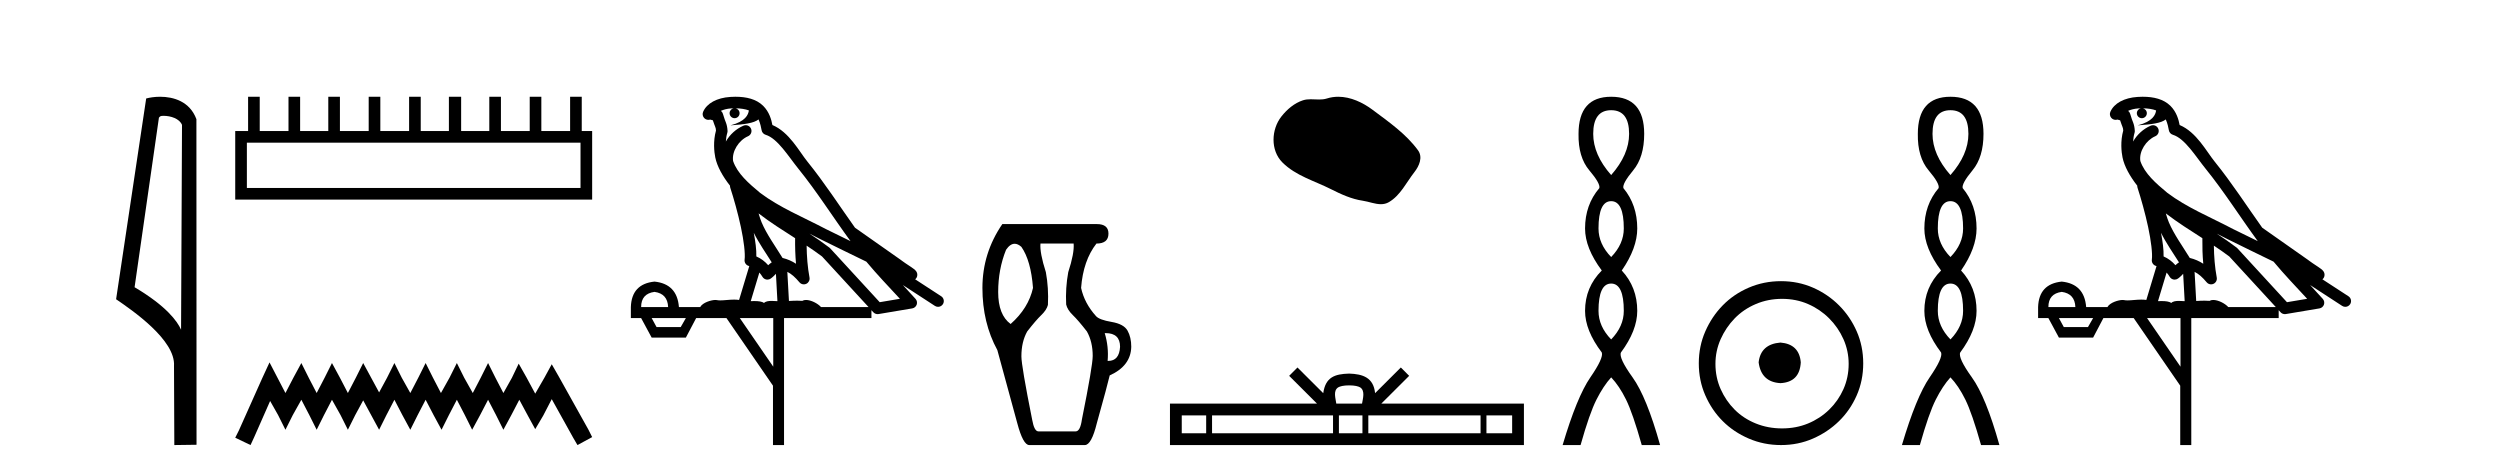
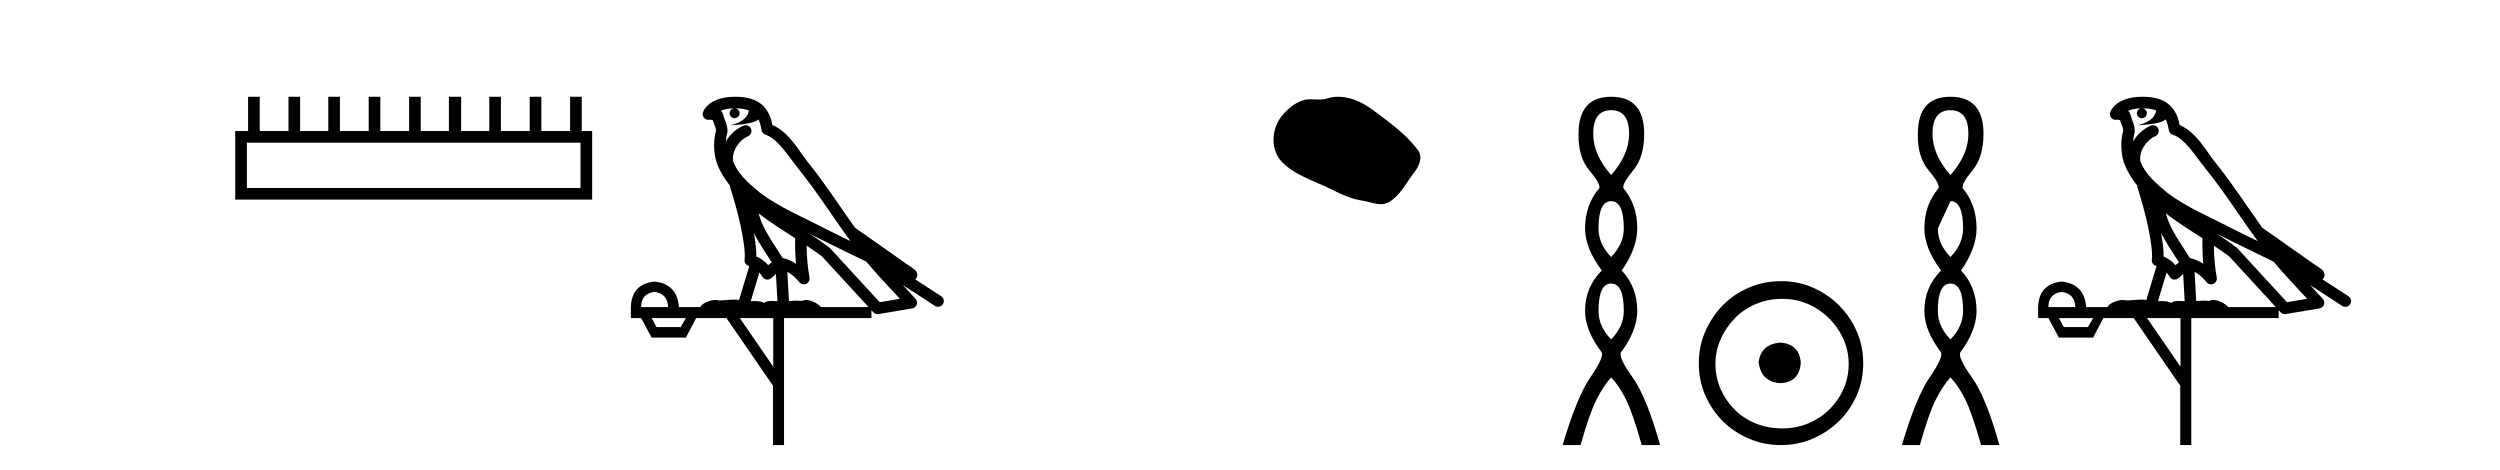
<svg xmlns="http://www.w3.org/2000/svg" width="218.0" height="41.0">
-   <path d="M 14.259 10.1 C 14.884 10.1 15.648 10.34 15.871 10.89 L 15.789 28.751 L 15.789 28.751 C 15.473 28.034 14.531 26.699 11.736 25.046 L 13.858 10.263 C 13.958 10.157 13.955 10.1 14.259 10.1 ZM 15.789 28.751 L 15.789 28.751 C 15.789 28.751 15.789 28.751 15.789 28.751 L 15.789 28.751 L 15.789 28.751 ZM 13.962 8.437 C 13.484 8.437 13.053 8.505 12.747 8.588 L 10.124 26.094 C 11.512 27.044 15.325 29.648 15.173 31.91 L 15.201 38.809 L 17.138 38.783 L 17.127 10.393 C 16.551 8.837 15.12 8.437 13.962 8.437 Z" style="fill:#000000;stroke:none" />
  <path d="M 50.621 12.441 L 50.621 16.391 L 21.527 16.391 L 21.527 12.441 ZM 21.634 8.437 L 21.634 11.426 L 20.512 11.426 L 20.512 17.405 L 51.636 17.405 L 51.636 11.426 L 50.728 11.426 L 50.728 8.437 L 49.714 8.437 L 49.714 11.426 L 47.205 11.426 L 47.205 8.437 L 46.191 8.437 L 46.191 11.426 L 43.681 11.426 L 43.681 8.437 L 42.667 8.437 L 42.667 11.426 L 40.211 11.426 L 40.211 8.437 L 39.144 8.437 L 39.144 11.426 L 36.688 11.426 L 36.688 8.437 L 35.674 8.437 L 35.674 11.426 L 33.165 11.426 L 33.165 8.437 L 32.15 8.437 L 32.15 11.426 L 29.641 11.426 L 29.641 8.437 L 28.627 8.437 L 28.627 11.426 L 26.171 11.426 L 26.171 8.437 L 25.157 8.437 L 25.157 11.426 L 22.648 11.426 L 22.648 8.437 Z" style="fill:#000000;stroke:none" />
-   <path d="M 23.502 31.602 L 22.861 32.99 L 20.833 37.528 L 20.512 38.169 L 21.847 38.809 L 22.167 38.115 L 23.555 34.966 L 24.249 36.193 L 24.89 37.475 L 25.531 36.193 L 26.278 34.859 L 26.972 36.193 L 27.613 37.475 L 28.253 36.193 L 28.947 34.859 L 29.695 36.193 L 30.335 37.475 L 30.976 36.193 L 31.67 34.912 L 32.364 36.193 L 33.058 37.475 L 33.698 36.193 L 34.392 34.859 L 35.086 36.193 L 35.78 37.475 L 36.421 36.193 L 37.115 34.859 L 37.809 36.193 L 38.503 37.475 L 39.144 36.193 L 39.838 34.859 L 40.532 36.193 L 41.172 37.475 L 41.866 36.193 L 42.56 34.859 L 43.254 36.193 L 43.895 37.475 L 44.589 36.193 L 45.283 34.859 L 46.03 36.247 L 46.671 37.421 L 47.365 36.247 L 48.112 34.805 L 49.981 38.169 L 50.355 38.809 L 51.636 38.115 L 51.315 37.475 L 48.753 32.884 L 48.112 31.763 L 47.472 32.937 L 46.671 34.325 L 45.924 32.937 L 45.23 31.709 L 44.642 32.937 L 43.895 34.272 L 43.201 32.937 L 42.56 31.656 L 41.92 32.937 L 41.226 34.272 L 40.478 32.937 L 39.838 31.656 L 39.197 32.937 L 38.45 34.272 L 37.756 32.937 L 37.115 31.656 L 36.474 32.937 L 35.78 34.272 L 35.033 32.937 L 34.392 31.656 L 33.752 32.937 L 33.058 34.218 L 32.364 32.937 L 31.67 31.656 L 31.029 32.937 L 30.335 34.272 L 29.641 32.937 L 28.947 31.656 L 28.307 32.937 L 27.613 34.272 L 26.919 32.937 L 26.278 31.656 L 25.584 32.937 L 24.89 34.272 L 24.196 32.937 L 23.502 31.602 Z" style="fill:#000000;stroke:none" />
  <path d="M 64.134 9.444 C 64.588 9.448 64.986 9.513 65.302 9.628 C 65.249 10.005 65.017 10.588 63.694 10.932 C 64.925 10.843 65.729 10.742 66.145 10.414 C 66.295 10.752 66.376 11.134 66.412 11.353 C 66.443 11.541 66.577 11.696 66.76 11.752 C 67.814 12.075 68.74 13.629 69.63 14.728 C 71.231 16.707 72.617 18.912 74.164 21.026 C 73.45 20.676 72.737 20.326 72.02 19.976 C 70.027 18.928 67.981 18.102 66.273 16.81 C 65.279 15.983 64.295 15.129 63.926 14.04 C 63.798 13.201 64.426 12.229 65.221 11.883 C 65.438 11.792 65.563 11.563 65.522 11.332 C 65.48 11.1 65.284 10.928 65.049 10.918 C 65.042 10.918 65.034 10.918 65.027 10.918 C 64.956 10.918 64.885 10.933 64.82 10.963 C 64.184 11.24 63.64 11.735 63.294 12.342 C 63.311 12.085 63.348 11.822 63.42 11.585 C 63.438 11.529 63.445 11.47 63.442 11.411 C 63.425 11.099 63.372 10.882 63.303 10.698 C 63.235 10.514 63.16 10.35 63.037 9.924 C 63.007 9.821 62.946 9.73 62.861 9.665 C 63.097 9.561 63.394 9.477 63.751 9.454 C 63.823 9.449 63.891 9.449 63.961 9.447 L 63.961 9.447 C 63.767 9.49 63.621 9.664 63.621 9.872 C 63.621 10.112 63.816 10.307 64.056 10.307 C 64.297 10.307 64.492 10.112 64.492 9.872 C 64.492 9.658 64.338 9.481 64.134 9.444 ZM 66.148 18.609 C 67.17 19.396 68.263 20.083 69.334 20.769 C 69.326 21.509 69.344 22.253 69.413 22.999 C 69.064 22.771 68.681 22.6 68.237 22.492 C 67.577 21.42 66.853 20.432 66.411 19.384 C 66.319 19.167 66.233 18.896 66.148 18.609 ZM 65.729 20.299 C 66.189 21.223 66.777 22.054 67.295 22.877 C 67.196 22.944 67.106 23.014 67.034 23.082 C 67.016 23.099 67.005 23.111 66.988 23.128 C 66.704 22.8 66.356 22.534 65.953 22.361 C 65.969 21.773 65.874 21.065 65.729 20.299 ZM 70.589 20.376 L 70.589 20.376 C 70.919 20.539 71.246 20.703 71.567 20.872 C 71.572 20.874 71.576 20.876 71.581 20.878 C 72.897 21.52 74.213 22.18 75.544 22.816 C 76.483 23.947 77.496 24.996 78.472 26.055 C 77.885 26.154 77.298 26.252 76.711 26.351 C 75.27 24.783 73.828 23.216 72.387 21.648 C 72.367 21.626 72.344 21.606 72.32 21.588 C 71.758 21.162 71.176 20.763 70.589 20.376 ZM 66.216 23.766 C 66.313 23.877 66.405 24.001 66.489 24.141 C 66.561 24.261 66.681 24.345 66.818 24.373 C 66.852 24.38 66.885 24.383 66.919 24.383 C 67.023 24.383 67.126 24.35 67.213 24.288 C 67.423 24.135 67.551 23.989 67.661 23.876 L 67.791 26.261 C 67.622 26.25 67.451 26.239 67.291 26.239 C 67.01 26.239 66.763 26.275 66.62 26.42 C 66.451 26.29 66.147 26.253 65.769 26.253 C 65.672 26.253 65.57 26.256 65.465 26.26 L 66.216 23.766 ZM 57.073 25.452 C 57.835 25.556 58.23 25.997 58.26 26.774 L 55.907 26.774 C 55.907 25.997 56.296 25.556 57.073 25.452 ZM 70.337 21.42 L 70.337 21.42 C 70.798 21.727 71.25 22.039 71.683 22.365 C 73.034 23.835 74.385 25.304 75.737 26.774 L 71.592 26.774 C 71.304 26.454 70.718 26.157 70.283 26.157 C 70.159 26.157 70.048 26.181 69.959 26.235 C 69.821 26.223 69.677 26.218 69.527 26.218 C 69.292 26.218 69.045 26.23 68.796 26.245 L 68.656 23.705 L 68.656 23.705 C 69.035 23.898 69.343 24.18 69.712 24.618 C 69.809 24.734 69.951 24.796 70.095 24.796 C 70.168 24.796 70.241 24.78 70.31 24.748 C 70.515 24.651 70.63 24.427 70.589 24.203 C 70.419 23.286 70.35 22.359 70.337 21.42 ZM 59.807 27.738 L 59.358 28.522 L 57.252 28.522 L 56.826 27.738 ZM 67.427 27.738 L 67.427 31.974 L 64.513 27.738 ZM 64.147 8.437 C 64.13 8.437 64.114 8.437 64.098 8.437 C 63.962 8.438 63.825 8.443 63.687 8.452 L 63.686 8.452 C 62.516 8.528 61.637 9.003 61.312 9.749 C 61.236 9.923 61.265 10.125 61.386 10.271 C 61.483 10.387 61.625 10.451 61.772 10.451 C 61.81 10.451 61.848 10.447 61.887 10.438 C 61.917 10.431 61.922 10.427 61.928 10.427 C 61.934 10.427 61.94 10.432 61.978 10.441 C 62.015 10.449 62.077 10.467 62.161 10.489 C 62.253 10.772 62.323 10.942 62.363 11.049 C 62.408 11.17 62.423 11.213 62.434 11.386 C 62.174 12.318 62.275 13.254 62.372 13.729 C 62.533 14.516 63.02 15.378 63.657 16.194 C 63.655 16.255 63.66 16.316 63.681 16.375 C 63.989 17.319 64.348 18.6 64.605 19.795 C 64.862 20.99 64.999 22.136 64.929 22.638 C 64.894 22.892 65.056 23.132 65.306 23.194 C 65.316 23.197 65.326 23.201 65.337 23.203 L 64.448 26.155 C 64.304 26.133 64.157 26.126 64.011 26.126 C 63.578 26.126 63.151 26.195 62.809 26.195 C 62.695 26.195 62.591 26.187 62.499 26.167 C 62.469 26.16 62.43 26.157 62.384 26.157 C 62.027 26.157 61.277 26.375 61.057 26.774 L 59.202 26.774 C 59.097 25.429 58.387 24.69 57.073 24.555 C 55.743 24.69 55.055 25.429 55.011 26.774 L 55.011 27.738 L 55.907 27.738 L 56.826 29.441 L 59.807 29.441 L 60.703 27.738 L 63.348 27.738 L 67.404 33.632 L 67.404 38.809 L 68.368 38.809 L 68.368 27.738 L 75.989 27.738 L 75.989 27.048 C 76.045 27.109 76.101 27.17 76.157 27.23 C 76.252 27.335 76.387 27.392 76.526 27.392 C 76.553 27.392 76.581 27.39 76.609 27.386 C 77.587 27.221 78.566 27.057 79.545 26.893 C 79.725 26.863 79.875 26.737 79.936 26.564 C 79.996 26.392 79.958 26.2 79.836 26.064 C 79.471 25.655 79.1 25.253 78.729 24.854 L 78.729 24.854 L 81.524 26.674 C 81.609 26.729 81.704 26.756 81.797 26.756 C 81.962 26.756 82.123 26.675 82.219 26.527 C 82.37 26.295 82.304 25.984 82.072 25.833 L 79.803 24.356 C 79.851 24.317 79.897 24.268 79.932 24.202 C 80.013 24.047 79.992 23.886 79.964 23.803 C 79.937 23.72 79.908 23.679 79.884 23.647 C 79.791 23.519 79.743 23.498 79.676 23.446 C 79.609 23.395 79.535 23.343 79.455 23.288 C 79.294 23.178 79.107 23.056 78.947 22.949 C 78.787 22.842 78.637 22.73 78.632 22.726 C 78.616 22.711 78.6 22.698 78.582 22.686 C 77.245 21.745 75.906 20.805 74.569 19.865 C 74.565 19.862 74.56 19.86 74.556 19.857 C 73.197 17.95 71.91 15.95 70.41 14.096 C 69.679 13.194 68.828 11.524 67.352 10.901 C 67.271 10.459 67.088 9.754 66.536 9.217 C 65.941 8.638 65.079 8.437 64.147 8.437 Z" style="fill:#000000;stroke:none" />
-   <path d="M 88.479 21.256 Q 88.763 21.256 89.066 21.528 Q 89.897 22.721 90.078 25.107 Q 89.68 26.879 88.126 28.253 Q 87.041 27.457 87.041 25.469 Q 87.041 23.48 87.728 21.781 Q 88.085 21.256 88.479 21.256 ZM 96.408 29.047 Q 97.67 29.047 97.67 30.241 Q 97.6 31.471 96.641 31.471 Q 96.614 31.471 96.585 31.47 Q 96.694 30.241 96.332 29.048 Q 96.371 29.047 96.408 29.047 ZM 93.621 21.239 Q 93.693 22.07 93.151 23.733 Q 92.898 25.107 92.97 26.553 Q 93.079 27.023 93.549 27.475 Q 94.019 27.927 94.778 28.903 Q 95.284 29.807 95.284 31.036 Q 95.284 31.904 94.344 36.568 Q 94.199 37.616 93.802 37.616 L 90.548 37.616 Q 90.186 37.616 90.006 36.604 Q 89.066 31.904 89.066 31.072 Q 89.066 29.807 89.572 28.903 Q 90.331 27.927 90.801 27.475 Q 91.271 27.023 91.379 26.589 Q 91.452 25.107 91.199 23.733 Q 90.656 22.034 90.729 21.239 ZM 87.403 19.54 Q 85.667 22.07 85.667 25.107 Q 85.667 28.144 86.969 30.53 L 88.704 36.893 Q 89.21 38.809 89.752 38.809 L 94.597 38.809 Q 95.176 38.809 95.646 36.893 Q 96.585 33.531 96.766 32.736 Q 98.61 31.904 98.646 30.241 Q 98.646 29.409 98.321 28.831 Q 97.995 28.253 96.929 28.072 Q 95.862 27.891 95.573 27.566 Q 94.561 26.445 94.272 25.107 Q 94.452 22.721 95.609 21.239 Q 96.658 21.239 96.658 20.371 Q 96.658 19.54 95.646 19.54 Z" style="fill:#000000;stroke:none" />
  <path d="M 116.696 8.437 C 116.365 8.437 116.033 8.484 115.705 8.588 C 115.485 8.659 115.258 8.677 115.029 8.677 C 114.785 8.677 114.538 8.656 114.295 8.656 C 114.067 8.656 113.841 8.674 113.622 8.745 C 112.871 8.987 112.226 9.539 111.739 10.157 C 110.853 11.281 110.763 13.104 111.829 14.168 C 112.993 15.33 114.616 15.767 116.043 16.487 C 116.935 16.937 117.851 17.361 118.848 17.506 C 119.357 17.581 119.894 17.806 120.412 17.806 C 120.651 17.806 120.886 17.758 121.112 17.626 C 122.125 17.033 122.632 15.906 123.334 15.011 C 123.757 14.471 124.09 13.707 123.65 13.105 C 122.601 11.67 121.106 10.637 119.694 9.579 C 118.835 8.935 117.772 8.437 116.696 8.437 Z" style="fill:#000000;stroke:none" />
-   <path d="M 117.647 33.604 C 118.147 33.604 118.448 33.689 118.604 33.778 C 119.059 34.068 118.842 34.761 118.769 35.195 L 116.525 35.195 C 116.471 34.752 116.226 34.076 116.69 33.778 C 116.845 33.689 117.146 33.604 117.647 33.604 ZM 105.178 36.222 L 105.178 37.782 L 103.049 37.782 L 103.049 36.222 ZM 116.24 36.222 L 116.24 37.782 L 105.691 37.782 L 105.691 36.222 ZM 118.805 36.222 L 118.805 37.782 L 116.753 37.782 L 116.753 36.222 ZM 129.105 36.222 L 129.105 37.782 L 119.318 37.782 L 119.318 36.222 ZM 131.859 36.222 L 131.859 37.782 L 129.618 37.782 L 129.618 36.222 ZM 113.14 32.045 L 112.415 32.773 L 114.843 35.195 L 102.021 35.195 L 102.021 38.809 L 132.886 38.809 L 132.886 35.195 L 120.45 35.195 L 122.879 32.773 L 122.153 32.045 L 119.908 34.284 C 119.773 32.927 118.843 32.615 117.647 32.577 C 116.369 32.611 115.585 32.9 115.386 34.284 L 113.14 32.045 Z" style="fill:#000000;stroke:none" />
  <path d="M 140.493 9.61 Q 142.058 9.61 142.058 11.673 Q 142.058 13.487 140.493 15.265 Q 138.928 13.487 138.928 11.673 Q 138.928 9.61 140.493 9.61 ZM 140.493 17.541 Q 141.595 17.541 141.595 19.924 Q 141.595 21.276 140.493 22.414 Q 139.39 21.276 139.39 19.924 Q 139.39 17.541 140.493 17.541 ZM 140.493 24.726 Q 141.595 24.726 141.595 27.108 Q 141.595 28.46 140.493 29.598 Q 139.39 28.46 139.39 27.108 Q 139.39 24.726 140.493 24.726 ZM 140.493 8.437 Q 137.648 8.437 137.648 11.673 Q 137.612 13.7 138.59 14.856 Q 139.568 16.012 139.462 16.403 Q 138.217 17.862 138.217 19.924 Q 138.217 21.631 139.675 23.588 Q 138.217 25.046 138.217 27.108 Q 138.217 28.816 139.675 30.736 Q 139.853 31.198 138.679 32.906 Q 137.505 34.613 136.261 38.809 L 137.826 38.809 Q 138.608 36.035 139.213 34.844 Q 139.817 33.652 140.493 32.906 Q 141.204 33.652 141.791 34.844 Q 142.378 36.035 143.16 38.809 L 144.761 38.809 Q 143.587 34.613 142.36 32.906 Q 141.133 31.198 141.346 30.736 Q 142.769 28.816 142.769 27.108 Q 142.769 25.046 141.418 23.588 Q 142.769 21.631 142.769 19.924 Q 142.769 17.862 141.56 16.403 Q 141.453 16.012 142.413 14.856 Q 143.374 13.7 143.374 11.673 Q 143.374 8.437 140.493 8.437 Z" style="fill:#000000;stroke:none" />
  <path d="M 155.259 29.871 C 154.109 29.962 153.474 30.537 153.353 31.595 C 153.504 32.745 154.14 33.35 155.259 33.41 C 156.378 33.35 156.968 32.745 157.028 31.595 C 156.938 30.537 156.348 29.962 155.259 29.871 ZM 155.395 26.06 C 156.212 26.06 156.968 26.211 157.664 26.514 C 158.359 26.816 158.972 27.232 159.501 27.761 C 160.03 28.291 160.446 28.896 160.749 29.576 C 161.051 30.257 161.203 30.975 161.203 31.731 C 161.203 32.518 161.051 33.251 160.749 33.932 C 160.446 34.612 160.03 35.21 159.501 35.724 C 158.972 36.238 158.359 36.639 157.664 36.926 C 156.968 37.214 156.212 37.357 155.395 37.357 C 154.578 37.357 153.814 37.214 153.104 36.926 C 152.393 36.639 151.78 36.238 151.266 35.724 C 150.752 35.21 150.344 34.612 150.041 33.932 C 149.739 33.251 149.587 32.518 149.587 31.731 C 149.587 30.975 149.739 30.257 150.041 29.576 C 150.344 28.896 150.752 28.291 151.266 27.761 C 151.78 27.232 152.393 26.816 153.104 26.514 C 153.814 26.211 154.578 26.06 155.395 26.06 ZM 155.304 24.517 C 154.306 24.517 153.368 24.706 152.491 25.084 C 151.614 25.462 150.858 25.977 150.223 26.627 C 149.587 27.277 149.081 28.034 148.703 28.896 C 148.324 29.758 148.135 30.688 148.135 31.686 C 148.135 32.684 148.324 33.614 148.703 34.476 C 149.081 35.338 149.587 36.087 150.223 36.722 C 150.858 37.357 151.614 37.864 152.491 38.242 C 153.368 38.62 154.306 38.809 155.304 38.809 C 156.302 38.809 157.232 38.62 158.095 38.242 C 158.957 37.864 159.713 37.357 160.363 36.722 C 161.013 36.087 161.528 35.338 161.906 34.476 C 162.284 33.614 162.473 32.684 162.473 31.686 C 162.473 30.688 162.284 29.758 161.906 28.896 C 161.528 28.034 161.013 27.277 160.363 26.627 C 159.713 25.977 158.957 25.462 158.095 25.084 C 157.232 24.706 156.302 24.517 155.304 24.517 Z" style="fill:#000000;stroke:none" />
-   <path d="M 170.08 9.61 Q 171.645 9.61 171.645 11.673 Q 171.645 13.487 170.08 15.265 Q 168.515 13.487 168.515 11.673 Q 168.515 9.61 170.08 9.61 ZM 170.08 17.541 Q 171.182 17.541 171.182 19.924 Q 171.182 21.276 170.08 22.414 Q 168.977 21.276 168.977 19.924 Q 168.977 17.541 170.08 17.541 ZM 170.08 24.726 Q 171.182 24.726 171.182 27.108 Q 171.182 28.46 170.08 29.598 Q 168.977 28.46 168.977 27.108 Q 168.977 24.726 170.08 24.726 ZM 170.08 8.437 Q 167.235 8.437 167.235 11.673 Q 167.199 13.7 168.177 14.856 Q 169.155 16.012 169.048 16.403 Q 167.804 17.862 167.804 19.924 Q 167.804 21.631 169.262 23.588 Q 167.804 25.046 167.804 27.108 Q 167.804 28.816 169.262 30.736 Q 169.44 31.198 168.266 32.906 Q 167.092 34.613 165.848 38.809 L 167.413 38.809 Q 168.195 36.035 168.8 34.844 Q 169.404 33.652 170.08 32.906 Q 170.791 33.652 171.378 34.844 Q 171.965 36.035 172.747 38.809 L 174.348 38.809 Q 173.174 34.613 171.947 32.906 Q 170.72 31.198 170.933 30.736 Q 172.356 28.816 172.356 27.108 Q 172.356 25.046 171.005 23.588 Q 172.356 21.631 172.356 19.924 Q 172.356 17.862 171.147 16.403 Q 171.04 16.012 172 14.856 Q 172.961 13.7 172.961 11.673 Q 172.961 8.437 170.08 8.437 Z" style="fill:#000000;stroke:none" />
+   <path d="M 170.08 9.61 Q 171.645 9.61 171.645 11.673 Q 171.645 13.487 170.08 15.265 Q 168.515 13.487 168.515 11.673 Q 168.515 9.61 170.08 9.61 ZM 170.08 17.541 Q 171.182 17.541 171.182 19.924 Q 171.182 21.276 170.08 22.414 Q 168.977 21.276 168.977 19.924 ZM 170.08 24.726 Q 171.182 24.726 171.182 27.108 Q 171.182 28.46 170.08 29.598 Q 168.977 28.46 168.977 27.108 Q 168.977 24.726 170.08 24.726 ZM 170.08 8.437 Q 167.235 8.437 167.235 11.673 Q 167.199 13.7 168.177 14.856 Q 169.155 16.012 169.048 16.403 Q 167.804 17.862 167.804 19.924 Q 167.804 21.631 169.262 23.588 Q 167.804 25.046 167.804 27.108 Q 167.804 28.816 169.262 30.736 Q 169.44 31.198 168.266 32.906 Q 167.092 34.613 165.848 38.809 L 167.413 38.809 Q 168.195 36.035 168.8 34.844 Q 169.404 33.652 170.08 32.906 Q 170.791 33.652 171.378 34.844 Q 171.965 36.035 172.747 38.809 L 174.348 38.809 Q 173.174 34.613 171.947 32.906 Q 170.72 31.198 170.933 30.736 Q 172.356 28.816 172.356 27.108 Q 172.356 25.046 171.005 23.588 Q 172.356 21.631 172.356 19.924 Q 172.356 17.862 171.147 16.403 Q 171.04 16.012 172 14.856 Q 172.961 13.7 172.961 11.673 Q 172.961 8.437 170.08 8.437 Z" style="fill:#000000;stroke:none" />
  <path d="M 186.846 9.444 C 187.3 9.448 187.698 9.513 188.014 9.628 C 187.961 10.005 187.729 10.588 186.406 10.932 C 187.637 10.843 188.441 10.742 188.857 10.414 C 189.007 10.752 189.088 11.134 189.124 11.353 C 189.154 11.541 189.289 11.696 189.472 11.752 C 190.526 12.075 191.452 13.629 192.341 14.728 C 193.943 16.707 195.329 18.912 196.876 21.026 C 196.162 20.676 195.449 20.326 194.732 19.976 C 192.739 18.928 190.692 18.102 188.985 16.81 C 187.991 15.983 187.007 15.129 186.638 14.04 C 186.51 13.201 187.138 12.229 187.933 11.883 C 188.15 11.792 188.275 11.563 188.233 11.332 C 188.192 11.1 187.996 10.928 187.761 10.918 C 187.754 10.918 187.746 10.918 187.739 10.918 C 187.668 10.918 187.597 10.933 187.531 10.963 C 186.896 11.24 186.352 11.735 186.006 12.342 C 186.023 12.085 186.06 11.822 186.132 11.585 C 186.15 11.529 186.157 11.47 186.154 11.411 C 186.137 11.099 186.084 10.882 186.015 10.698 C 185.946 10.514 185.872 10.35 185.749 9.924 C 185.719 9.821 185.658 9.73 185.573 9.665 C 185.809 9.561 186.105 9.477 186.463 9.454 C 186.535 9.449 186.603 9.449 186.673 9.447 L 186.673 9.447 C 186.478 9.49 186.332 9.664 186.332 9.872 C 186.332 10.112 186.528 10.307 186.768 10.307 C 187.009 10.307 187.204 10.112 187.204 9.872 C 187.204 9.658 187.05 9.481 186.846 9.444 ZM 188.86 18.609 C 189.882 19.396 190.975 20.083 192.046 20.769 C 192.038 21.509 192.056 22.253 192.125 22.999 C 191.776 22.771 191.393 22.6 190.949 22.492 C 190.289 21.42 189.565 20.432 189.123 19.384 C 189.031 19.167 188.945 18.896 188.86 18.609 ZM 188.44 20.299 C 188.901 21.223 189.489 22.054 190.007 22.877 C 189.908 22.944 189.818 23.014 189.746 23.082 C 189.728 23.099 189.717 23.111 189.7 23.128 C 189.415 22.8 189.068 22.534 188.665 22.361 C 188.681 21.773 188.586 21.065 188.44 20.299 ZM 193.301 20.376 L 193.301 20.376 C 193.631 20.539 193.958 20.703 194.279 20.872 C 194.284 20.874 194.288 20.876 194.293 20.878 C 195.609 21.52 196.924 22.18 198.256 22.816 C 199.195 23.947 200.208 24.996 201.184 26.055 C 200.597 26.154 200.01 26.252 199.423 26.351 C 197.982 24.783 196.54 23.216 195.099 21.648 C 195.078 21.626 195.056 21.606 195.032 21.588 C 194.47 21.162 193.888 20.763 193.301 20.376 ZM 188.928 23.766 C 189.025 23.877 189.117 24.001 189.2 24.141 C 189.273 24.261 189.393 24.345 189.53 24.373 C 189.564 24.38 189.597 24.383 189.63 24.383 C 189.735 24.383 189.838 24.35 189.924 24.288 C 190.135 24.135 190.263 23.989 190.372 23.876 L 190.503 26.261 C 190.334 26.25 190.163 26.239 190.003 26.239 C 189.722 26.239 189.475 26.275 189.332 26.42 C 189.163 26.29 188.859 26.253 188.481 26.253 C 188.384 26.253 188.282 26.256 188.177 26.26 L 188.928 23.766 ZM 179.784 25.452 C 180.547 25.556 180.942 25.997 180.972 26.774 L 178.619 26.774 C 178.619 25.997 179.008 25.556 179.784 25.452 ZM 193.049 21.42 L 193.049 21.42 C 193.51 21.727 193.962 22.039 194.395 22.365 C 195.746 23.835 197.097 25.304 198.449 26.774 L 194.304 26.774 C 194.016 26.454 193.429 26.157 192.995 26.157 C 192.871 26.157 192.76 26.181 192.671 26.235 C 192.533 26.223 192.389 26.218 192.239 26.218 C 192.004 26.218 191.757 26.23 191.508 26.245 L 191.368 23.705 L 191.368 23.705 C 191.747 23.898 192.055 24.18 192.423 24.618 C 192.521 24.734 192.663 24.796 192.807 24.796 C 192.88 24.796 192.953 24.78 193.021 24.748 C 193.227 24.651 193.342 24.427 193.301 24.203 C 193.131 23.286 193.061 22.359 193.049 21.42 ZM 182.519 27.738 L 182.07 28.522 L 179.964 28.522 L 179.538 27.738 ZM 190.139 27.738 L 190.139 31.974 L 187.225 27.738 ZM 186.859 8.437 C 186.842 8.437 186.826 8.437 186.81 8.437 C 186.674 8.438 186.537 8.443 186.399 8.452 L 186.398 8.452 C 185.227 8.528 184.349 9.003 184.024 9.749 C 183.948 9.923 183.977 10.125 184.098 10.271 C 184.195 10.387 184.337 10.451 184.484 10.451 C 184.522 10.451 184.56 10.447 184.599 10.438 C 184.629 10.431 184.634 10.427 184.64 10.427 C 184.646 10.427 184.652 10.432 184.69 10.441 C 184.727 10.449 184.789 10.467 184.873 10.489 C 184.964 10.772 185.035 10.942 185.075 11.049 C 185.12 11.17 185.135 11.213 185.146 11.386 C 184.886 12.318 184.987 13.254 185.084 13.729 C 185.245 14.516 185.732 15.378 186.369 16.194 C 186.367 16.255 186.372 16.316 186.393 16.375 C 186.701 17.319 187.06 18.6 187.317 19.795 C 187.574 20.99 187.711 22.136 187.641 22.638 C 187.606 22.892 187.768 23.132 188.018 23.194 C 188.028 23.197 188.038 23.201 188.049 23.203 L 187.16 26.155 C 187.016 26.133 186.869 26.126 186.723 26.126 C 186.29 26.126 185.863 26.195 185.521 26.195 C 185.407 26.195 185.303 26.187 185.211 26.167 C 185.18 26.16 185.141 26.157 185.096 26.157 C 184.739 26.157 183.988 26.375 183.769 26.774 L 181.913 26.774 C 181.809 25.429 181.099 24.69 179.784 24.555 C 178.455 24.69 177.767 25.429 177.722 26.774 L 177.722 27.738 L 178.619 27.738 L 179.538 29.441 L 182.519 29.441 L 183.415 27.738 L 186.06 27.738 L 190.116 33.632 L 190.116 38.809 L 191.08 38.809 L 191.08 27.738 L 198.701 27.738 L 198.701 27.048 C 198.757 27.109 198.813 27.17 198.868 27.23 C 198.964 27.335 199.099 27.392 199.238 27.392 C 199.265 27.392 199.293 27.39 199.321 27.386 C 200.299 27.221 201.278 27.057 202.257 26.893 C 202.437 26.863 202.587 26.737 202.648 26.564 C 202.708 26.392 202.67 26.2 202.548 26.064 C 202.183 25.655 201.812 25.253 201.441 24.854 L 201.441 24.854 L 204.236 26.674 C 204.321 26.729 204.416 26.756 204.509 26.756 C 204.674 26.756 204.835 26.675 204.931 26.527 C 205.082 26.295 205.016 25.984 204.784 25.833 L 202.515 24.356 C 202.563 24.317 202.609 24.268 202.643 24.202 C 202.725 24.047 202.703 23.886 202.676 23.803 C 202.649 23.72 202.62 23.679 202.596 23.647 C 202.503 23.519 202.454 23.498 202.388 23.446 C 202.321 23.395 202.247 23.343 202.167 23.288 C 202.006 23.178 201.819 23.056 201.659 22.949 C 201.499 22.842 201.349 22.73 201.344 22.726 C 201.328 22.711 201.312 22.698 201.294 22.686 C 199.957 21.745 198.618 20.805 197.281 19.865 C 197.277 19.862 197.272 19.86 197.267 19.857 C 195.908 17.95 194.622 15.95 193.122 14.096 C 192.391 13.194 191.539 11.524 190.064 10.901 C 189.983 10.459 189.8 9.754 189.248 9.217 C 188.653 8.638 187.791 8.437 186.859 8.437 Z" style="fill:#000000;stroke:none" />
</svg>